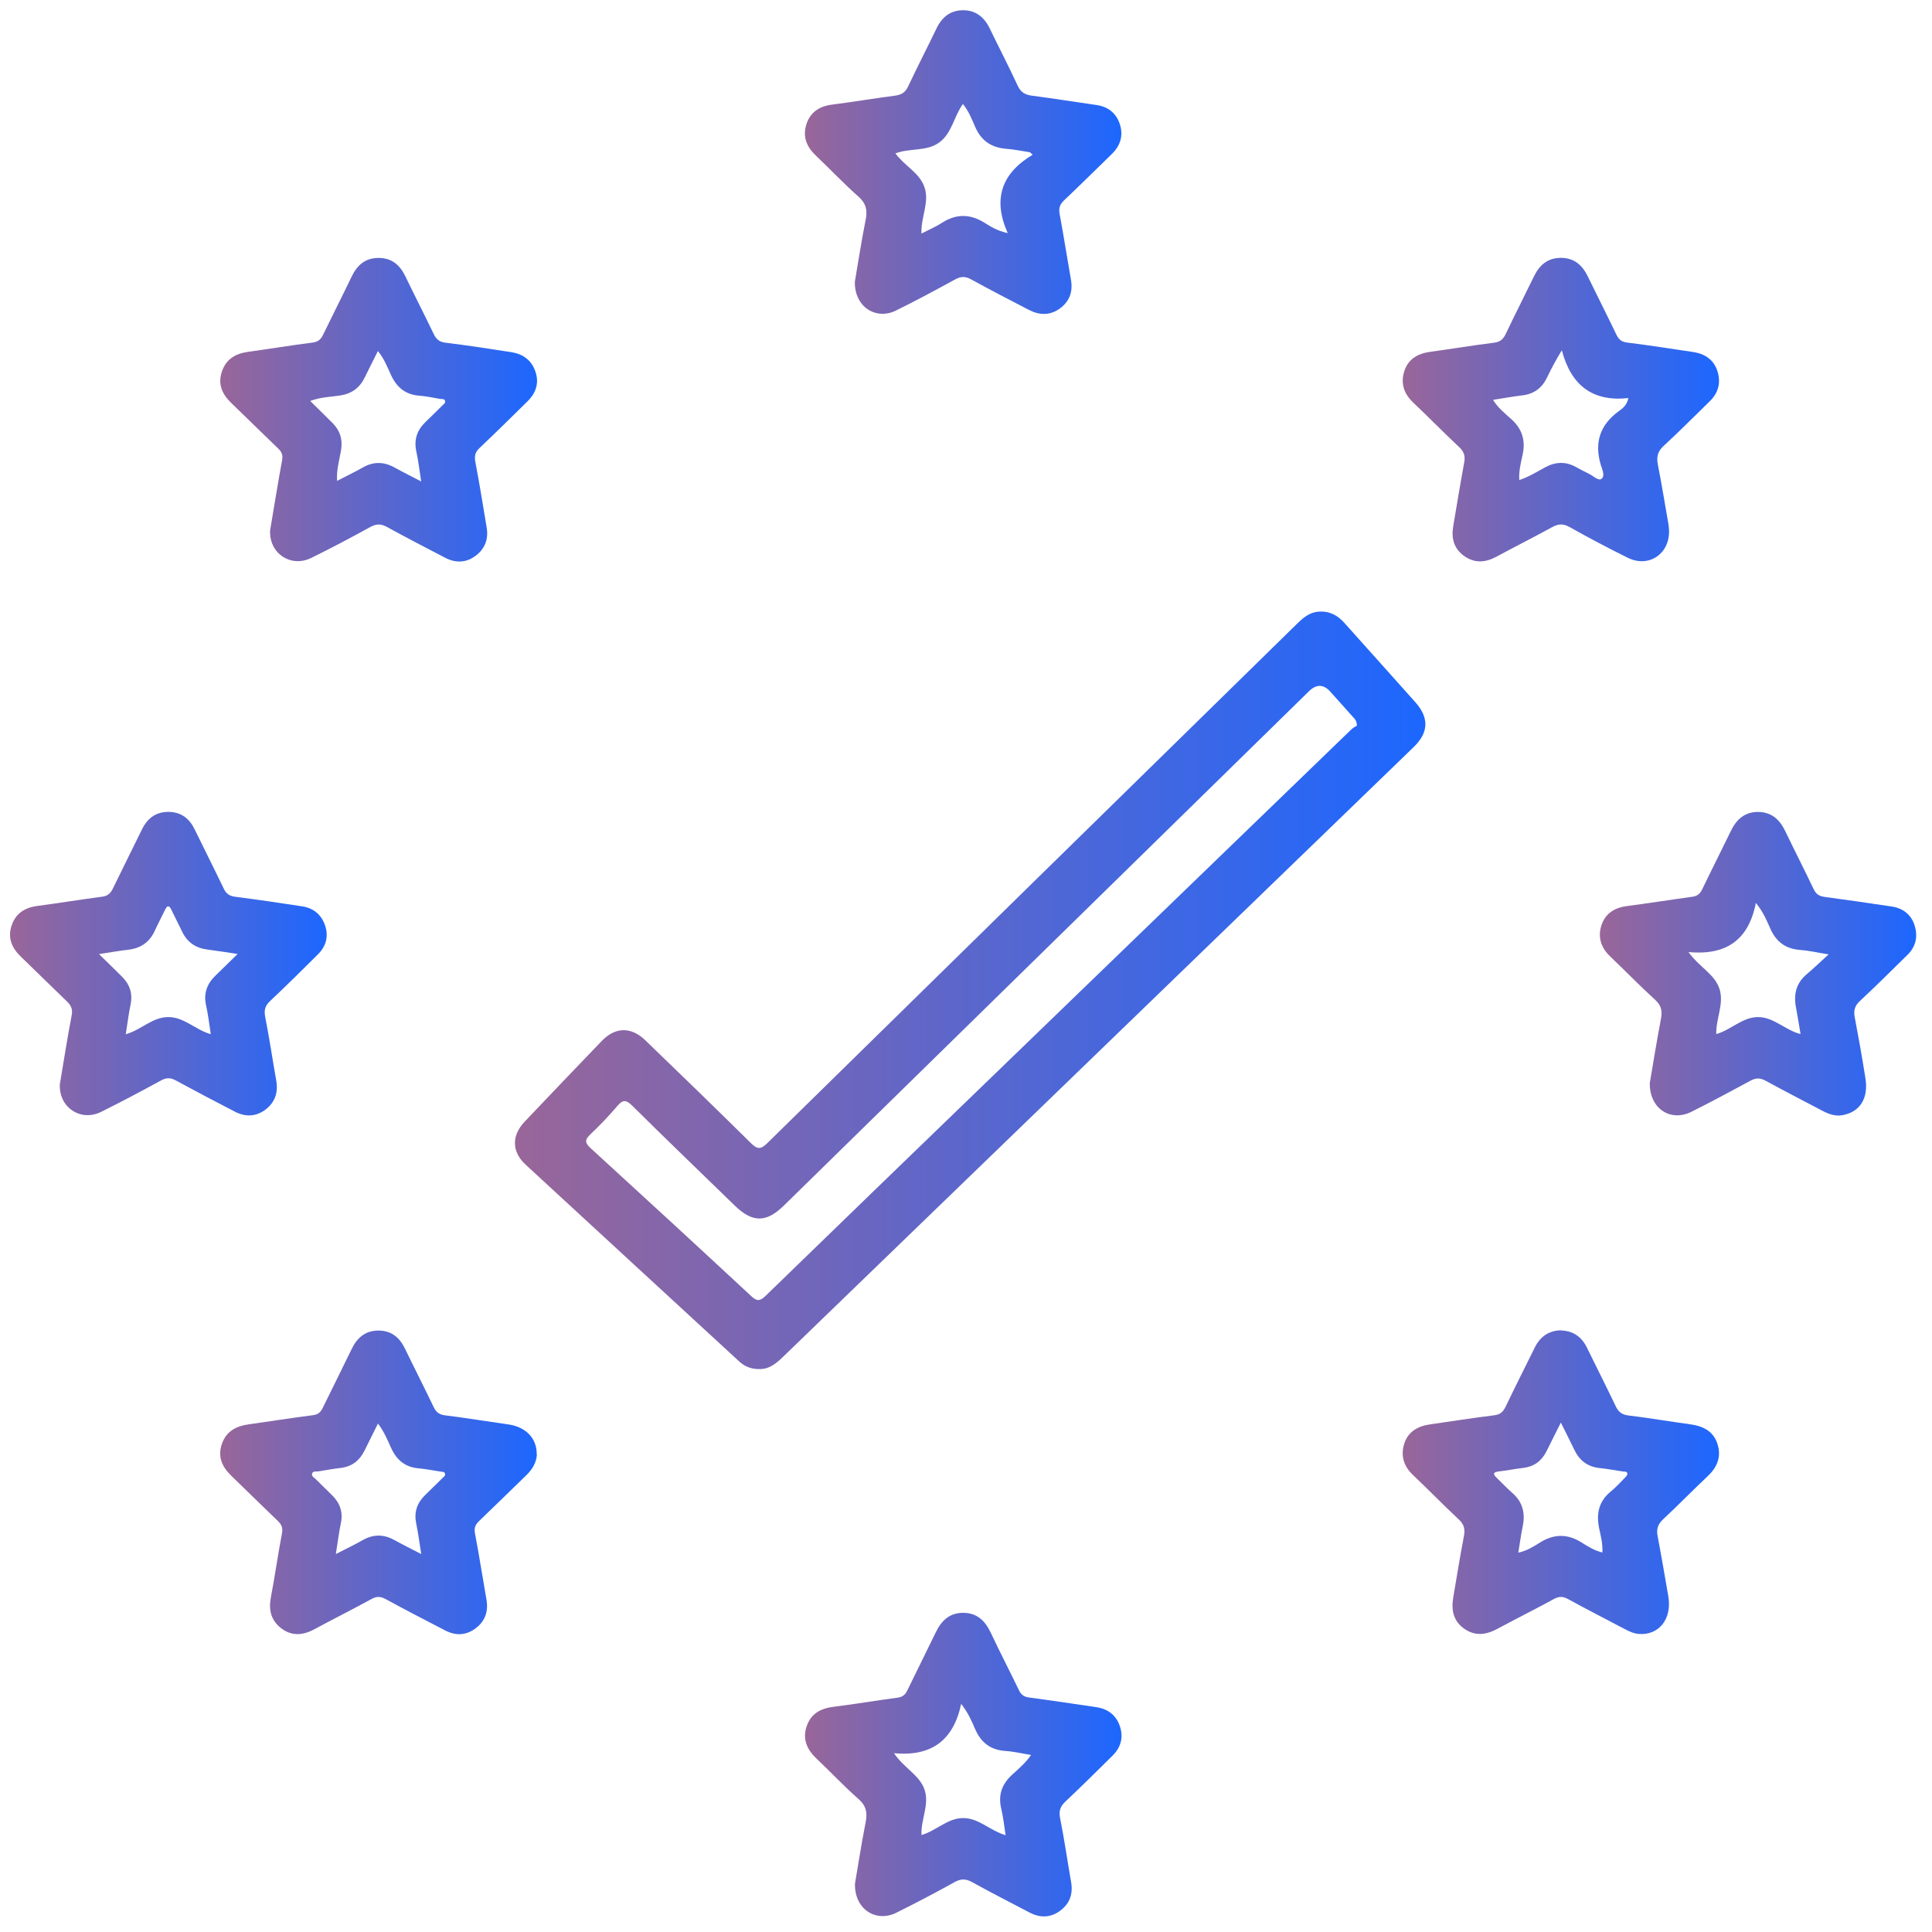
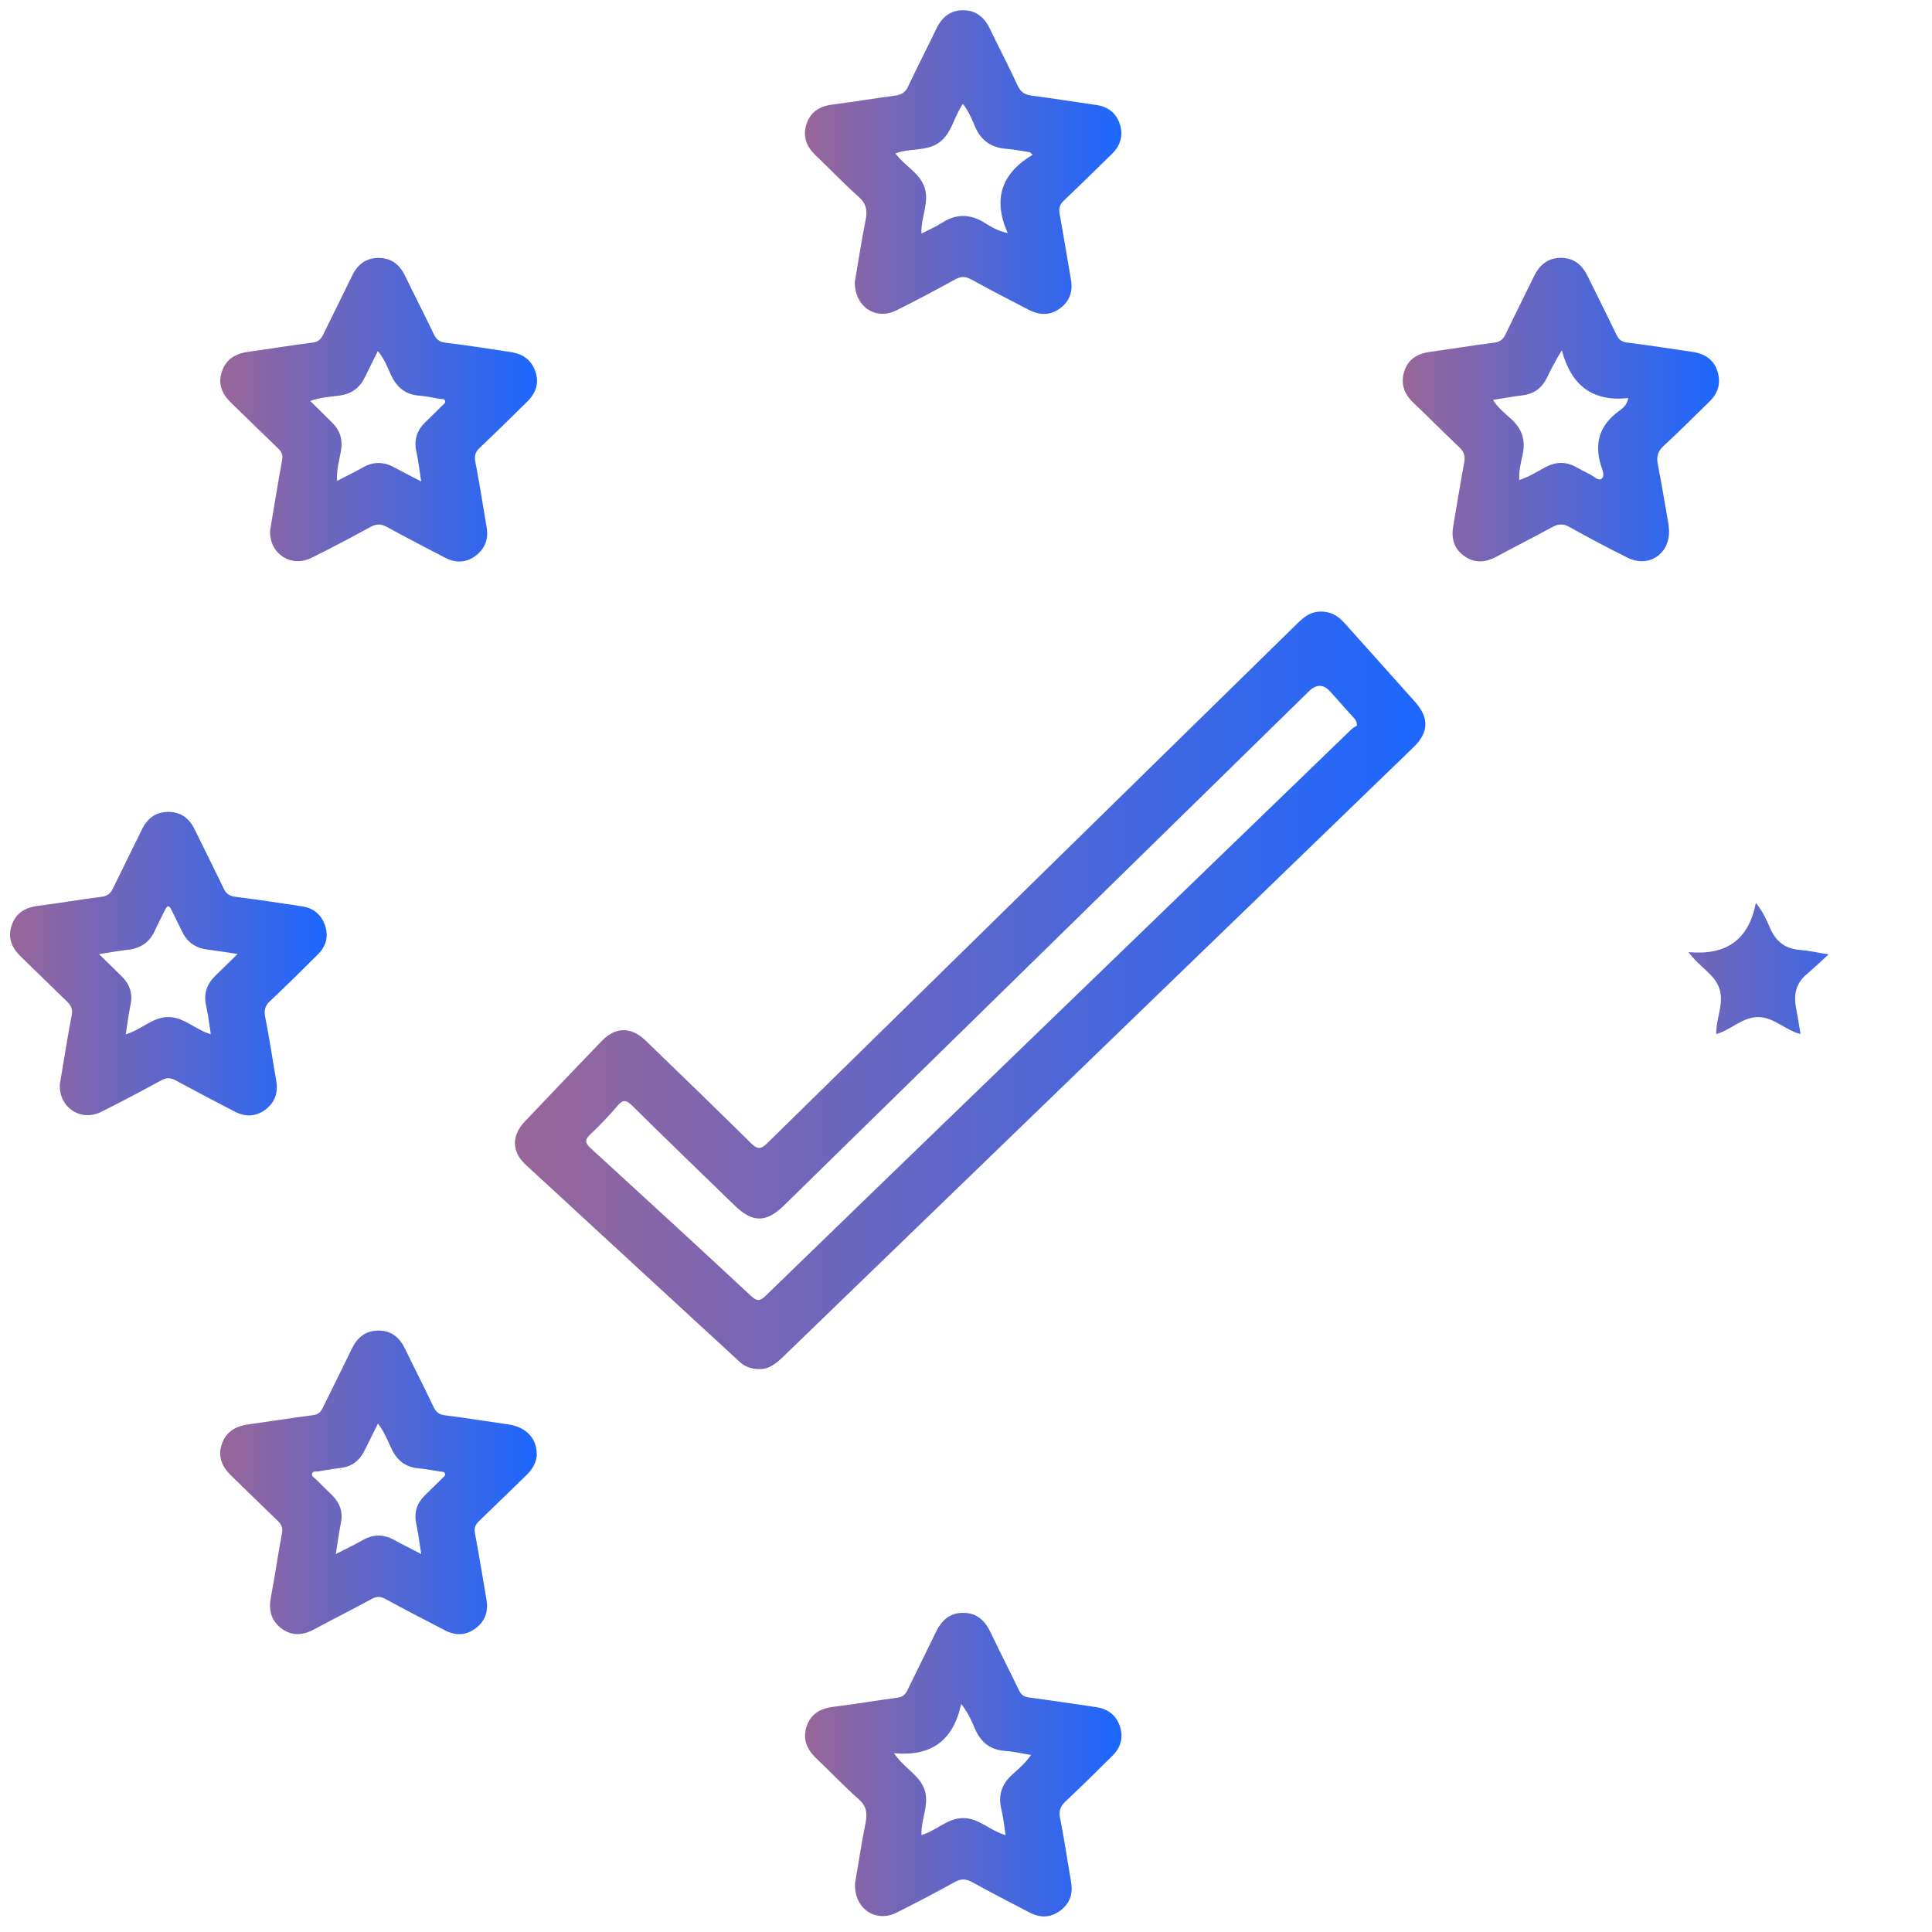
<svg xmlns="http://www.w3.org/2000/svg" xmlns:xlink="http://www.w3.org/1999/xlink" id="Layer_1" data-name="Layer 1" viewBox="0 0 300 300">
  <defs>
    <style>      .cls-1 {        fill: url(#linear-gradient);      }      .cls-2 {        fill: url(#linear-gradient-8);      }      .cls-3 {        fill: url(#linear-gradient-9);      }      .cls-4 {        fill: url(#linear-gradient-3);      }      .cls-5 {        fill: url(#linear-gradient-4);      }      .cls-6 {        fill: url(#linear-gradient-2);      }      .cls-7 {        fill: url(#linear-gradient-6);      }      .cls-8 {        fill: url(#linear-gradient-7);      }      .cls-9 {        fill: url(#linear-gradient-5);      }    </style>
    <linearGradient id="linear-gradient" x1="79.97" y1="153.78" x2="221.35" y2="153.78" gradientUnits="userSpaceOnUse">
      <stop offset="0" stop-color="#969" />
      <stop offset="1" stop-color="#1c67ff" />
    </linearGradient>
    <linearGradient id="linear-gradient-2" x1="248.43" y1="149.62" x2="297.55" y2="149.62" xlink:href="#linear-gradient" />
    <linearGradient id="linear-gradient-3" x1="217.82" y1="63.62" x2="266.93" y2="63.62" xlink:href="#linear-gradient" />
    <linearGradient id="linear-gradient-4" x1="124.99" y1="274.03" x2="174.14" y2="274.03" xlink:href="#linear-gradient" />
    <linearGradient id="linear-gradient-5" x1="1.55" y1="149.64" x2="50.71" y2="149.64" xlink:href="#linear-gradient" />
    <linearGradient id="linear-gradient-6" x1="34.21" y1="230.19" x2="83.37" y2="230.19" xlink:href="#linear-gradient" />
    <linearGradient id="linear-gradient-7" x1="217.82" y1="230.16" x2="266.93" y2="230.16" xlink:href="#linear-gradient" />
    <linearGradient id="linear-gradient-8" x1="34.21" y1="63.63" x2="83.37" y2="63.63" xlink:href="#linear-gradient" />
    <linearGradient id="linear-gradient-9" x1="124.99" y1="25.17" x2="174.13" y2="25.17" xlink:href="#linear-gradient" />
  </defs>
  <g id="w6HrfV.tif">
    <g>
      <path class="cls-1" d="m117.88,212.59c-1.27,0-2.25-.4-3.09-1.18-11.06-10.19-22.12-20.36-33.17-30.56-2.17-2-2.2-4.51-.16-6.67,3.98-4.2,7.98-8.38,11.99-12.55,2.11-2.19,4.56-2.22,6.77-.08,5.48,5.29,10.95,10.58,16.37,15.94.99.98,1.51,1.04,2.55.02,27.38-26.89,54.8-53.74,82.21-80.6.97-.95,1.93-1.82,3.39-1.93,1.68-.13,2.95.54,4.03,1.76,3.65,4.1,7.34,8.17,10.98,12.27,2.19,2.46,2.11,4.73-.25,7.01-8.99,8.71-17.99,17.4-26.98,26.09-23.64,22.86-47.29,45.71-70.93,68.58-1.1,1.06-2.23,1.97-3.73,1.89Zm92.82-99.93c-.04-.81-.34-1.02-.56-1.27-1.18-1.33-2.37-2.65-3.56-3.98q-1.59-1.78-3.34-.06c-27.17,26.61-54.34,53.23-81.51,79.84-2.76,2.7-4.88,2.69-7.65,0-5.32-5.17-10.67-10.31-15.94-15.53-.97-.96-1.47-.87-2.29.09-1.32,1.54-2.72,3.02-4.19,4.4-.94.88-.79,1.37.1,2.18,8.32,7.61,16.62,15.24,24.88,22.92.88.82,1.35.83,2.23-.02,11.03-10.72,22.09-21.4,33.15-32.09,19.27-18.63,38.54-37.26,57.82-55.88.32-.3.74-.5.87-.58Z" />
-       <path class="cls-6" d="m256.2,168.06c.5-2.94,1.05-6.4,1.71-9.84.24-1.23.06-2.1-.92-2.99-2.38-2.16-4.61-4.48-6.94-6.69-1.43-1.36-1.98-2.98-1.39-4.83.6-1.88,2.05-2.77,4-3.02,3.38-.44,6.74-.98,10.12-1.44.78-.11,1.21-.46,1.54-1.16,1.45-3.03,2.98-6.02,4.44-9.04.86-1.79,2.13-2.97,4.21-2.97,2.07,0,3.36,1.15,4.23,2.95,1.45,3.03,2.99,6.02,4.43,9.05.37.77.86,1.08,1.68,1.19,3.47.46,6.94.97,10.41,1.49,1.77.26,3.05,1.25,3.58,2.94.52,1.66.23,3.24-1.06,4.52-2.47,2.43-4.92,4.87-7.45,7.23-.79.74-.98,1.46-.79,2.49.6,3.15,1.16,6.31,1.66,9.48.51,3.16-.87,5.29-3.62,5.75-1.08.18-2.04-.16-2.98-.65-2.97-1.56-5.96-3.1-8.91-4.71-.84-.46-1.5-.45-2.33,0-3.04,1.65-6.09,3.28-9.18,4.83-3.24,1.62-6.56-.49-6.46-4.55Zm5.98-20.23c1.71,2.37,4.08,3.43,4.82,5.72.75,2.31-.57,4.61-.5,7.02,2.35-.67,4.03-2.63,6.48-2.64,2.47,0,4.17,2.01,6.61,2.64-.25-1.47-.45-2.77-.7-4.07-.4-2.04-.02-3.81,1.64-5.21,1.07-.91,2.09-1.88,3.41-3.09-1.83-.3-3.09-.6-4.36-.69-2.26-.15-3.75-1.22-4.67-3.28-.55-1.23-1.04-2.51-2.26-4.03-1.13,5.79-4.63,8.18-10.47,7.64Z" />
+       <path class="cls-6" d="m256.2,168.06Zm5.98-20.23c1.71,2.37,4.08,3.43,4.82,5.72.75,2.31-.57,4.61-.5,7.02,2.35-.67,4.03-2.63,6.48-2.64,2.47,0,4.17,2.01,6.61,2.64-.25-1.47-.45-2.77-.7-4.07-.4-2.04-.02-3.81,1.64-5.21,1.07-.91,2.09-1.88,3.41-3.09-1.83-.3-3.09-.6-4.36-.69-2.26-.15-3.75-1.22-4.67-3.28-.55-1.23-1.04-2.51-2.26-4.03-1.13,5.79-4.63,8.18-10.47,7.64Z" />
      <path class="cls-4" d="m259.17,82.46c.05,3.65-3.24,5.73-6.41,4.15-3.05-1.51-6.07-3.1-9.04-4.77-1-.56-1.75-.51-2.71.02-2.86,1.57-5.77,3.03-8.64,4.58-1.72.93-3.39,1.06-5.02-.11-1.59-1.13-2.01-2.74-1.7-4.59.56-3.31,1.1-6.62,1.71-9.92.18-.97,0-1.66-.75-2.36-2.41-2.27-4.73-4.64-7.14-6.92-1.49-1.41-2.03-3.06-1.39-4.96.63-1.9,2.15-2.7,4.07-2.96,3.28-.44,6.54-1,9.82-1.4.99-.12,1.46-.55,1.85-1.39,1.43-2.99,2.92-5.94,4.37-8.91.84-1.73,2.08-2.85,4.12-2.88,2.1-.02,3.38,1.11,4.25,2.9,1.47,3.02,2.99,6.01,4.44,9.04.36.74.79,1.1,1.65,1.21,3.43.43,6.85.96,10.26,1.47,1.79.27,3.18,1.16,3.76,2.94.58,1.79.18,3.4-1.21,4.74-2.38,2.3-4.7,4.67-7.14,6.91-.93.86-1.12,1.71-.89,2.88.59,3.05,1.1,6.12,1.63,9.18.08.44.09.88.11,1.13Zm-23.26-7.92c1.5-.49,2.74-1.28,4.03-1.98,1.61-.87,3.19-.93,4.8-.03.65.36,1.3.71,1.97,1.03.66.31,1.48,1.14,1.94.81.64-.45.14-1.46-.08-2.17-1.02-3.44-.16-6.19,2.76-8.33.59-.43,1.29-.9,1.52-2.06-5.61.62-8.92-2.04-10.33-7.42-.93,1.52-1.64,2.86-2.29,4.22-.79,1.65-2.05,2.58-3.89,2.79-1.45.17-2.89.44-4.51.69.8,1.28,1.86,2.1,2.82,2.97,1.73,1.55,2.27,3.35,1.77,5.6-.27,1.23-.59,2.48-.51,3.88Z" />
      <path class="cls-5" d="m132.74,292.62c.5-2.92,1.01-6.28,1.67-9.62.29-1.47.14-2.55-1.08-3.63-2.26-1.99-4.33-4.2-6.52-6.27-1.49-1.41-2.24-3.03-1.55-5.05.66-1.96,2.17-2.77,4.17-3.02,3.33-.41,6.64-.98,9.97-1.42.81-.11,1.2-.51,1.52-1.19,1.44-2.98,2.93-5.93,4.37-8.92.88-1.83,2.14-3.08,4.31-3.06,2.16.02,3.39,1.27,4.26,3.12,1.41,2.99,2.93,5.93,4.37,8.91.34.7.78,1.02,1.57,1.12,3.48.46,6.94.98,10.41,1.49,1.76.26,3.05,1.19,3.65,2.87.62,1.74.23,3.33-1.08,4.64-2.42,2.41-4.85,4.8-7.33,7.14-.8.76-1.07,1.45-.84,2.59.66,3.29,1.13,6.62,1.71,9.93.32,1.84-.21,3.34-1.69,4.44-1.49,1.11-3.11,1.15-4.75.29-2.98-1.56-5.97-3.09-8.91-4.71-.97-.54-1.72-.58-2.72-.03-2.98,1.66-6,3.24-9.05,4.76-3.16,1.57-6.48-.5-6.44-4.39Zm23.41-7.65c-.23-1.47-.36-2.79-.67-4.08-.52-2.16.08-3.85,1.7-5.33,1-.91,2.06-1.79,2.92-3.05-1.44-.23-2.69-.54-3.96-.62-2.34-.15-3.82-1.31-4.74-3.43-.51-1.18-1.01-2.41-2.15-3.88-1.23,5.77-4.71,8.19-10.43,7.66,1.56,2.32,3.94,3.36,4.73,5.62.82,2.34-.58,4.64-.46,7.08,2.3-.66,4.01-2.61,6.44-2.63,2.46-.02,4.15,1.94,6.63,2.66Z" />
      <path class="cls-9" d="m9.28,168.44c.59-3.49,1.15-7.14,1.85-10.78.19-.99-.11-1.55-.76-2.18-2.39-2.29-4.74-4.63-7.12-6.92-1.39-1.34-2.09-2.87-1.46-4.8.64-1.97,2.09-2.84,4.09-3.1,3.33-.43,6.64-.99,9.97-1.42.85-.11,1.3-.5,1.66-1.23,1.48-3.07,3.02-6.11,4.51-9.17.85-1.77,2.17-2.79,4.18-2.77,1.94.02,3.22,1.04,4.04,2.74,1.49,3.06,3.03,6.1,4.5,9.17.38.8.89,1.16,1.79,1.27,3.48.45,6.94.95,10.41,1.49,1.74.27,2.96,1.27,3.54,2.98.58,1.73.13,3.24-1.12,4.48-2.45,2.45-4.91,4.87-7.43,7.25-.78.73-.95,1.41-.75,2.46.65,3.29,1.14,6.61,1.72,9.92.32,1.83-.21,3.35-1.67,4.46-1.47,1.12-3.11,1.18-4.75.33-3.07-1.59-6.13-3.19-9.17-4.84-.83-.46-1.48-.47-2.32,0-3.08,1.68-6.17,3.33-9.31,4.88-3.13,1.54-6.51-.65-6.39-4.22Zm27.62-20.31c-1.84-.27-3.25-.5-4.67-.68-1.81-.23-3.13-1.09-3.93-2.75-.56-1.15-1.14-2.3-1.7-3.45-.32-.67-.61-.71-.95-.01-.54,1.11-1.12,2.2-1.63,3.32-.82,1.78-2.21,2.7-4.14,2.92-1.4.16-2.79.41-4.51.67,1.34,1.31,2.47,2.4,3.57,3.5,1.2,1.2,1.69,2.6,1.34,4.31-.31,1.48-.49,2.99-.75,4.64,2.4-.69,4.09-2.62,6.51-2.67,2.51-.06,4.24,1.96,6.69,2.66-.24-1.55-.4-3-.72-4.42-.43-1.88.11-3.39,1.46-4.69,1.06-1.02,2.1-2.05,3.43-3.35Z" />
      <path class="cls-7" d="m83.37,225.84c-.07,1.2-.66,2.29-1.63,3.22-2.46,2.37-4.88,4.77-7.35,7.13-.59.56-.8,1.08-.63,1.94.65,3.39,1.17,6.81,1.77,10.21.33,1.83-.17,3.35-1.63,4.47-1.47,1.13-3.09,1.23-4.74.38-3.11-1.61-6.23-3.22-9.31-4.9-.79-.43-1.39-.42-2.17.01-2.95,1.61-5.95,3.12-8.91,4.71-1.77.95-3.51,1.07-5.14-.2-1.56-1.22-1.94-2.84-1.57-4.77.63-3.3,1.09-6.63,1.72-9.92.16-.86-.04-1.37-.63-1.94-2.43-2.32-4.82-4.69-7.24-7.03-1.43-1.38-2.14-2.95-1.46-4.93.68-1.97,2.21-2.78,4.17-3.05,3.33-.46,6.64-1,9.97-1.42.81-.1,1.2-.47,1.53-1.15,1.49-3.06,3.03-6.1,4.51-9.17.85-1.75,2.13-2.82,4.14-2.82,2.02,0,3.29,1.09,4.13,2.84,1.46,3.02,2.99,6.01,4.44,9.04.38.79.85,1.17,1.76,1.28,3.28.41,6.55.95,9.82,1.41,2.71.38,4.46,2.14,4.42,4.66Zm-17.96,15.47c-.29-1.77-.47-3.27-.78-4.74-.36-1.71.1-3.12,1.3-4.33.91-.91,1.84-1.8,2.75-2.7.2-.2.52-.38.42-.71-.1-.35-.47-.28-.75-.33-1.12-.17-2.24-.4-3.37-.5-2.11-.18-3.41-1.32-4.26-3.19-.56-1.23-1.07-2.5-2.03-3.76-.76,1.53-1.43,2.88-2.11,4.24-.76,1.52-1.94,2.44-3.67,2.65-1.18.14-2.34.35-3.51.54-.32.05-.77-.09-.92.29-.19.47.32.67.57.93.83.85,1.7,1.66,2.54,2.5,1.2,1.2,1.7,2.6,1.34,4.31-.31,1.48-.49,2.99-.78,4.8,1.56-.8,2.89-1.43,4.15-2.15,1.66-.94,3.26-.95,4.92-.03,1.29.71,2.61,1.36,4.18,2.18Z" />
-       <path class="cls-8" d="m242.41,206.59c1.86.07,3.16.97,3.98,2.62,1.51,3.06,3.04,6.1,4.51,9.17.43.9.98,1.29,1.99,1.42,3.18.38,6.35.93,9.53,1.36,2.01.27,3.65,1.06,4.28,3.1.6,1.93-.03,3.55-1.51,4.94-2.34,2.2-4.58,4.52-6.93,6.7-.83.77-1.07,1.53-.87,2.61.59,3.1,1.12,6.22,1.66,9.33.61,3.51-1.41,6.11-4.56,5.88-.81-.06-1.52-.4-2.22-.77-2.93-1.54-5.87-3.05-8.78-4.64-.78-.43-1.37-.46-2.17-.03-2.9,1.59-5.87,3.06-8.78,4.63-1.75.95-3.45,1.2-5.16.01-1.72-1.2-2.05-2.92-1.72-4.87.54-3.16,1.04-6.33,1.65-9.48.21-1.07.06-1.84-.78-2.62-2.42-2.26-4.73-4.64-7.13-6.92-1.45-1.37-1.93-3.01-1.35-4.85.6-1.9,2.13-2.74,4.04-3.01,3.32-.47,6.64-1,9.97-1.41.93-.12,1.35-.55,1.73-1.33,1.47-3.07,3.01-6.11,4.52-9.17.84-1.7,2.16-2.65,4.09-2.69Zm-.03,14.28c-.86,1.73-1.56,3.14-2.27,4.54-.75,1.47-1.92,2.33-3.59,2.53-1.27.15-2.54.4-3.81.55-.9.11-.89.42-.32.97.82.79,1.6,1.62,2.45,2.37,1.63,1.42,2.03,3.18,1.6,5.23-.27,1.29-.44,2.6-.68,4.04,1.33-.3,2.34-.93,3.31-1.54,2.2-1.39,4.3-1.44,6.52-.04.97.61,1.98,1.25,3.22,1.55.09-1.34-.24-2.54-.49-3.73-.47-2.27-.08-4.2,1.79-5.73.8-.65,1.5-1.43,2.23-2.17.16-.17.38-.41.36-.6-.03-.39-.43-.31-.71-.35-1.22-.19-2.44-.41-3.66-.54-1.85-.2-3.08-1.19-3.87-2.83-.64-1.33-1.31-2.65-2.11-4.26Z" />
      <path class="cls-2" d="m41.93,82.43c.6-3.55,1.19-7.26,1.87-10.94.15-.8-.03-1.29-.58-1.82-2.46-2.36-4.89-4.76-7.34-7.13-1.39-1.34-2.07-2.87-1.44-4.8.65-1.98,2.13-2.84,4.11-3.11,3.33-.46,6.64-1.01,9.97-1.43.87-.11,1.3-.49,1.65-1.22,1.46-3.02,2.99-6.02,4.44-9.04.84-1.75,2.07-2.86,4.1-2.89,2.09-.03,3.38,1.08,4.25,2.89,1.43,2.98,2.95,5.92,4.38,8.91.4.83.86,1.25,1.86,1.37,3.38.4,6.75.94,10.12,1.45,1.79.27,3.14,1.16,3.78,2.92.67,1.83.15,3.41-1.19,4.73-2.46,2.43-4.93,4.86-7.44,7.24-.7.66-.83,1.27-.65,2.21.65,3.34,1.16,6.71,1.74,10.07.32,1.83-.22,3.34-1.69,4.45-1.48,1.12-3.1,1.17-4.74.32-3.02-1.58-6.05-3.13-9.04-4.78-.94-.52-1.66-.5-2.58,0-3.03,1.66-6.08,3.29-9.19,4.81-3.13,1.53-6.51-.66-6.38-4.21Zm23.47-7.68c-.28-1.76-.44-3.22-.75-4.64-.4-1.82.1-3.3,1.41-4.57.89-.86,1.77-1.72,2.65-2.6.2-.2.52-.38.39-.72-.13-.34-.5-.23-.77-.28-1.07-.18-2.14-.42-3.22-.5-2.17-.16-3.52-1.31-4.4-3.22-.56-1.22-1.04-2.51-2.03-3.71-.73,1.47-1.4,2.78-2.04,4.1-.8,1.64-2.06,2.55-3.89,2.81-1.47.21-2.99.25-4.58.84,1.25,1.24,2.38,2.33,3.49,3.45,1.16,1.17,1.57,2.54,1.3,4.2-.25,1.51-.73,3-.62,4.76,1.44-.75,2.73-1.36,3.96-2.06,1.65-.95,3.27-.95,4.92-.04,1.28.71,2.6,1.36,4.18,2.19Z" />
      <path class="cls-3" d="m132.74,43.75c.5-2.91,1.01-6.28,1.68-9.62.3-1.5.07-2.55-1.14-3.62-2.3-2.03-4.4-4.27-6.62-6.38-1.42-1.35-2.05-2.92-1.45-4.81.6-1.89,2-2.81,3.96-3.07,3.28-.42,6.55-.97,9.82-1.4.97-.13,1.59-.49,2.02-1.42,1.43-3.04,2.97-6.02,4.43-9.05.83-1.72,2.13-2.76,4.03-2.79,1.96-.03,3.33,1.01,4.19,2.78,1.44,2.98,2.97,5.91,4.36,8.92.48,1.05,1.16,1.43,2.23,1.57,3.33.43,6.65.97,9.97,1.44,1.78.25,3.04,1.19,3.63,2.87.63,1.8.16,3.41-1.2,4.74-2.48,2.42-4.94,4.85-7.45,7.23-.65.62-.82,1.22-.66,2.09.63,3.4,1.16,6.81,1.76,10.22.32,1.84-.22,3.35-1.71,4.44-1.5,1.1-3.14,1.09-4.76.26-3.03-1.56-6.05-3.13-9.04-4.77-.88-.49-1.58-.48-2.46,0-3.03,1.66-6.08,3.3-9.18,4.83-3.14,1.56-6.48-.56-6.41-4.46Zm27.61-19.73c-.14-.13-.29-.25-.43-.38-1.21-.18-2.42-.44-3.64-.53-2.35-.18-3.95-1.27-4.88-3.46-.51-1.19-1-2.43-1.88-3.5-1.41,1.95-1.69,4.5-3.64,5.95-1.98,1.47-4.58.85-6.84,1.72,1.41,1.95,3.77,3,4.53,5.3.77,2.31-.59,4.6-.49,7.15,1.18-.61,2.23-1.05,3.17-1.66,2.24-1.45,4.41-1.41,6.66,0,.96.6,1.96,1.23,3.57,1.59-2.36-5.27-.98-9.28,3.87-12.17Z" />
    </g>
  </g>
</svg>